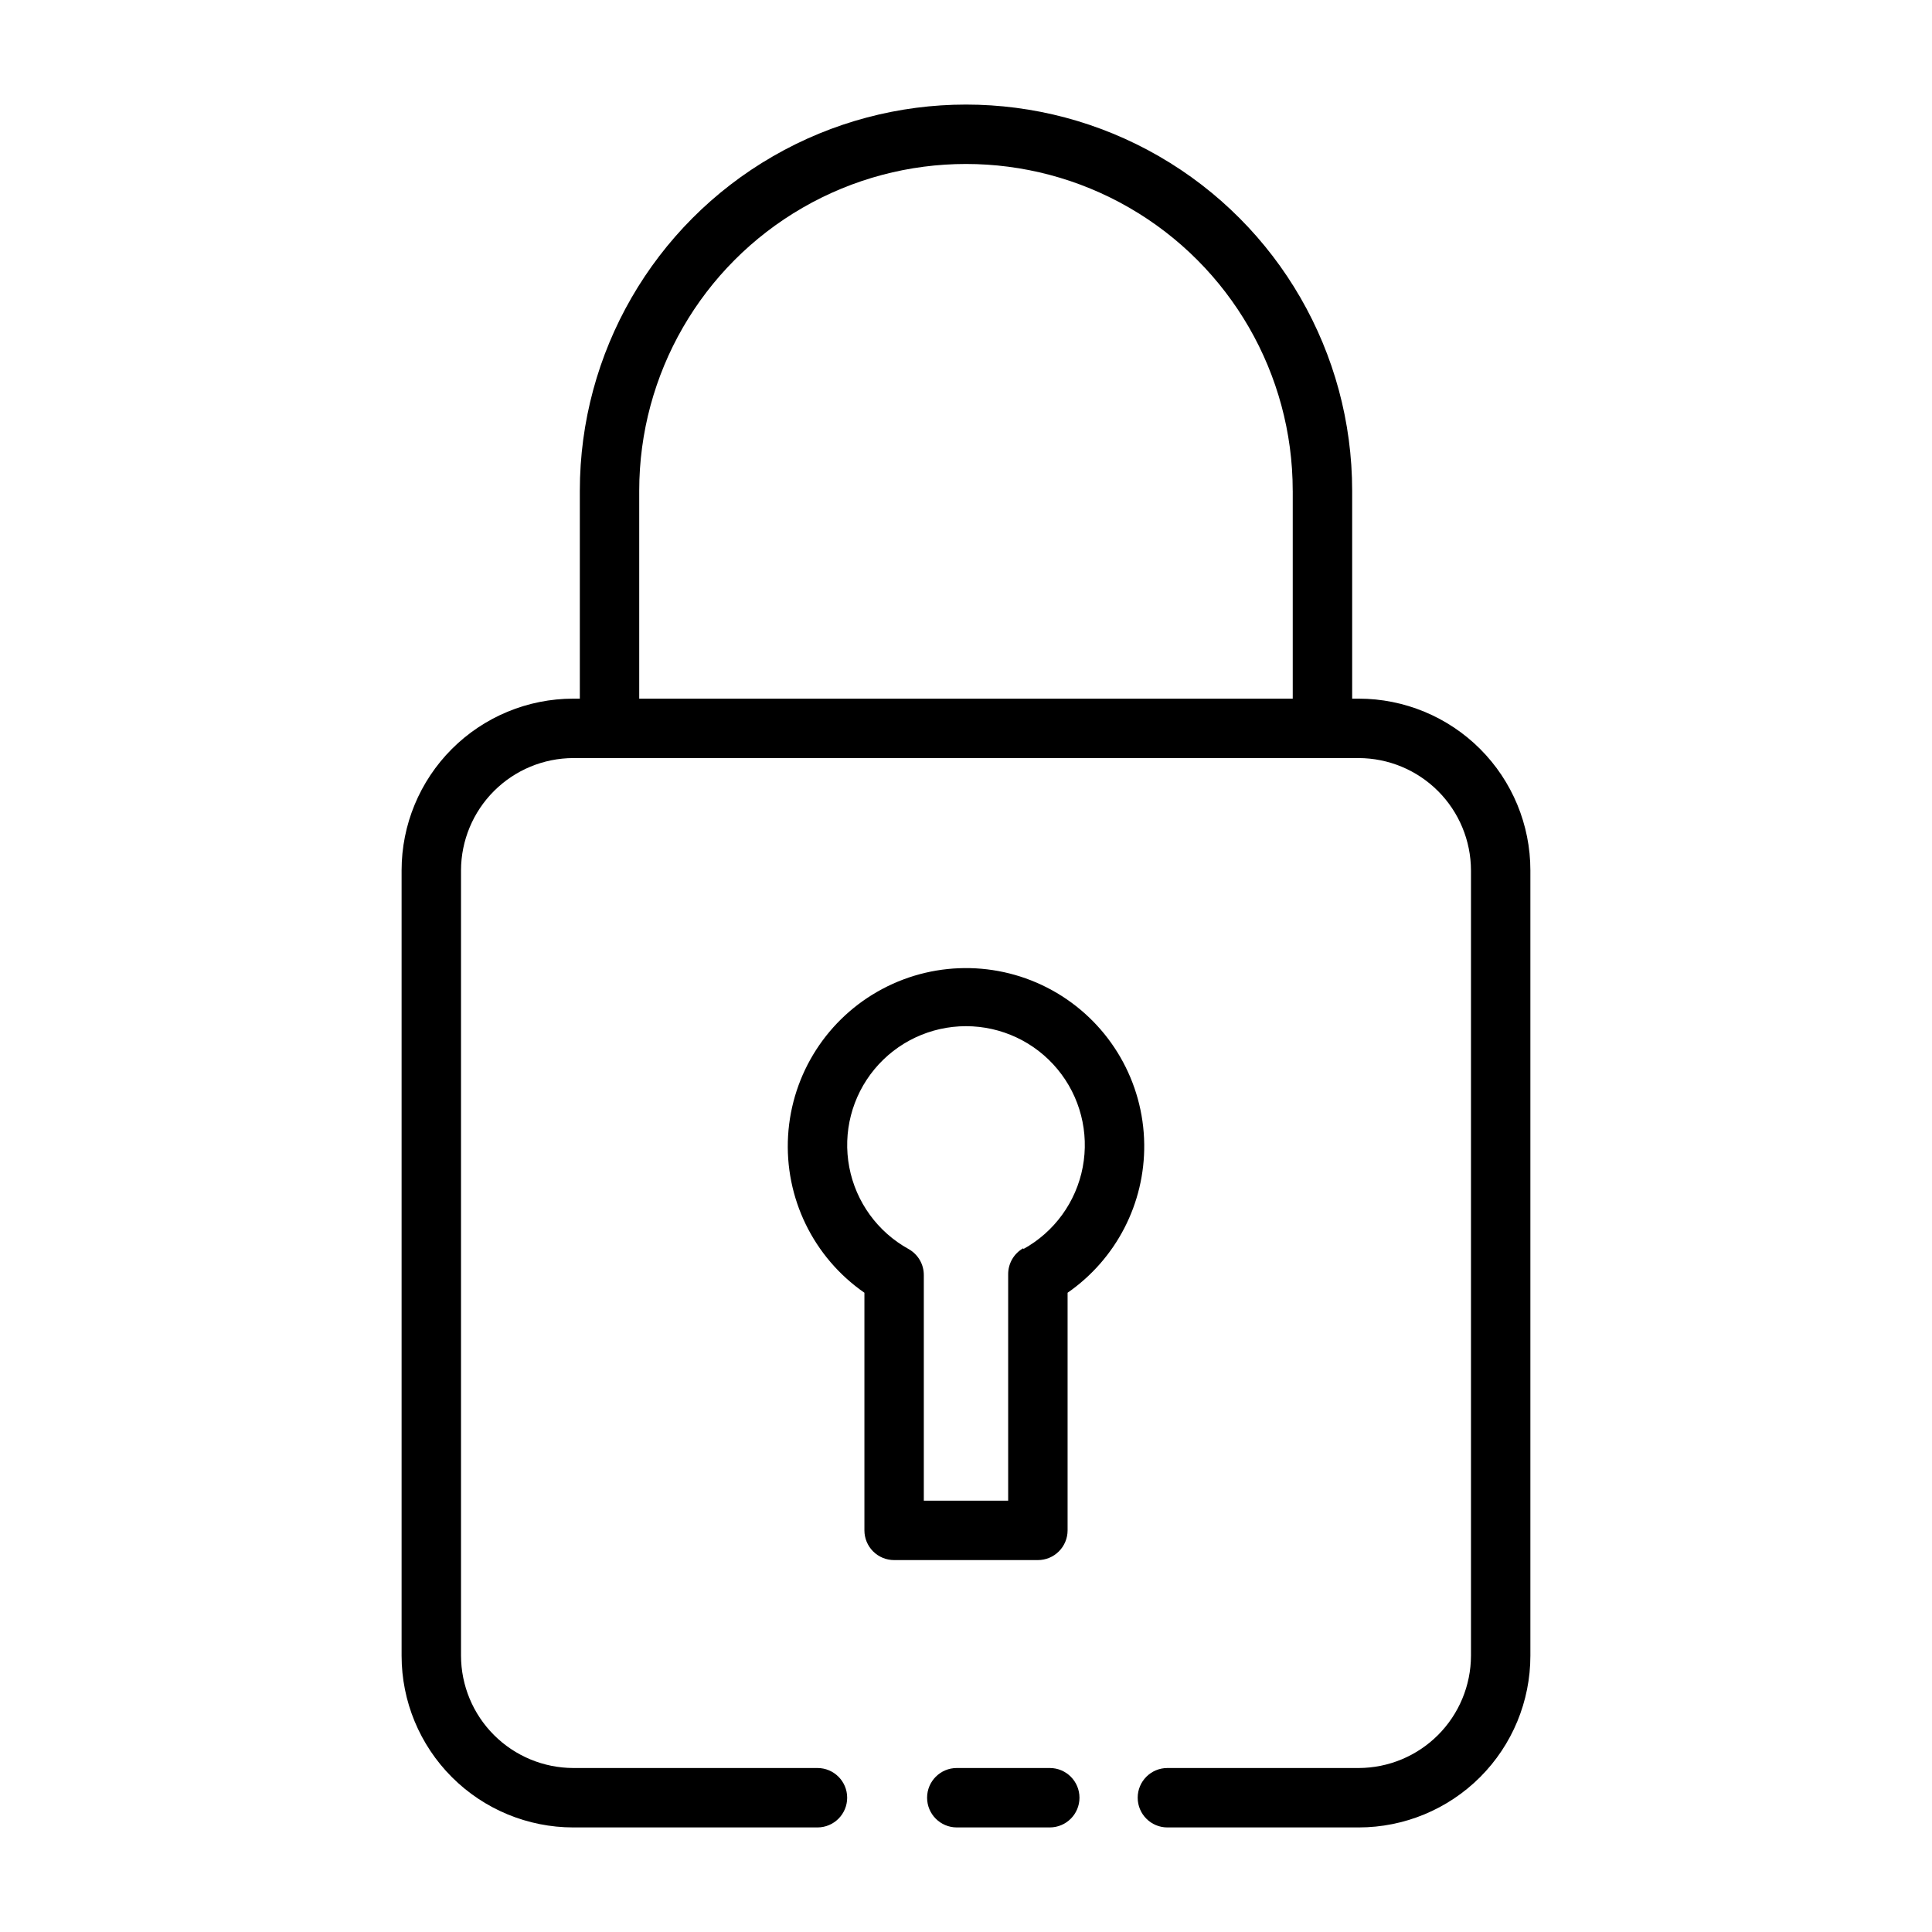
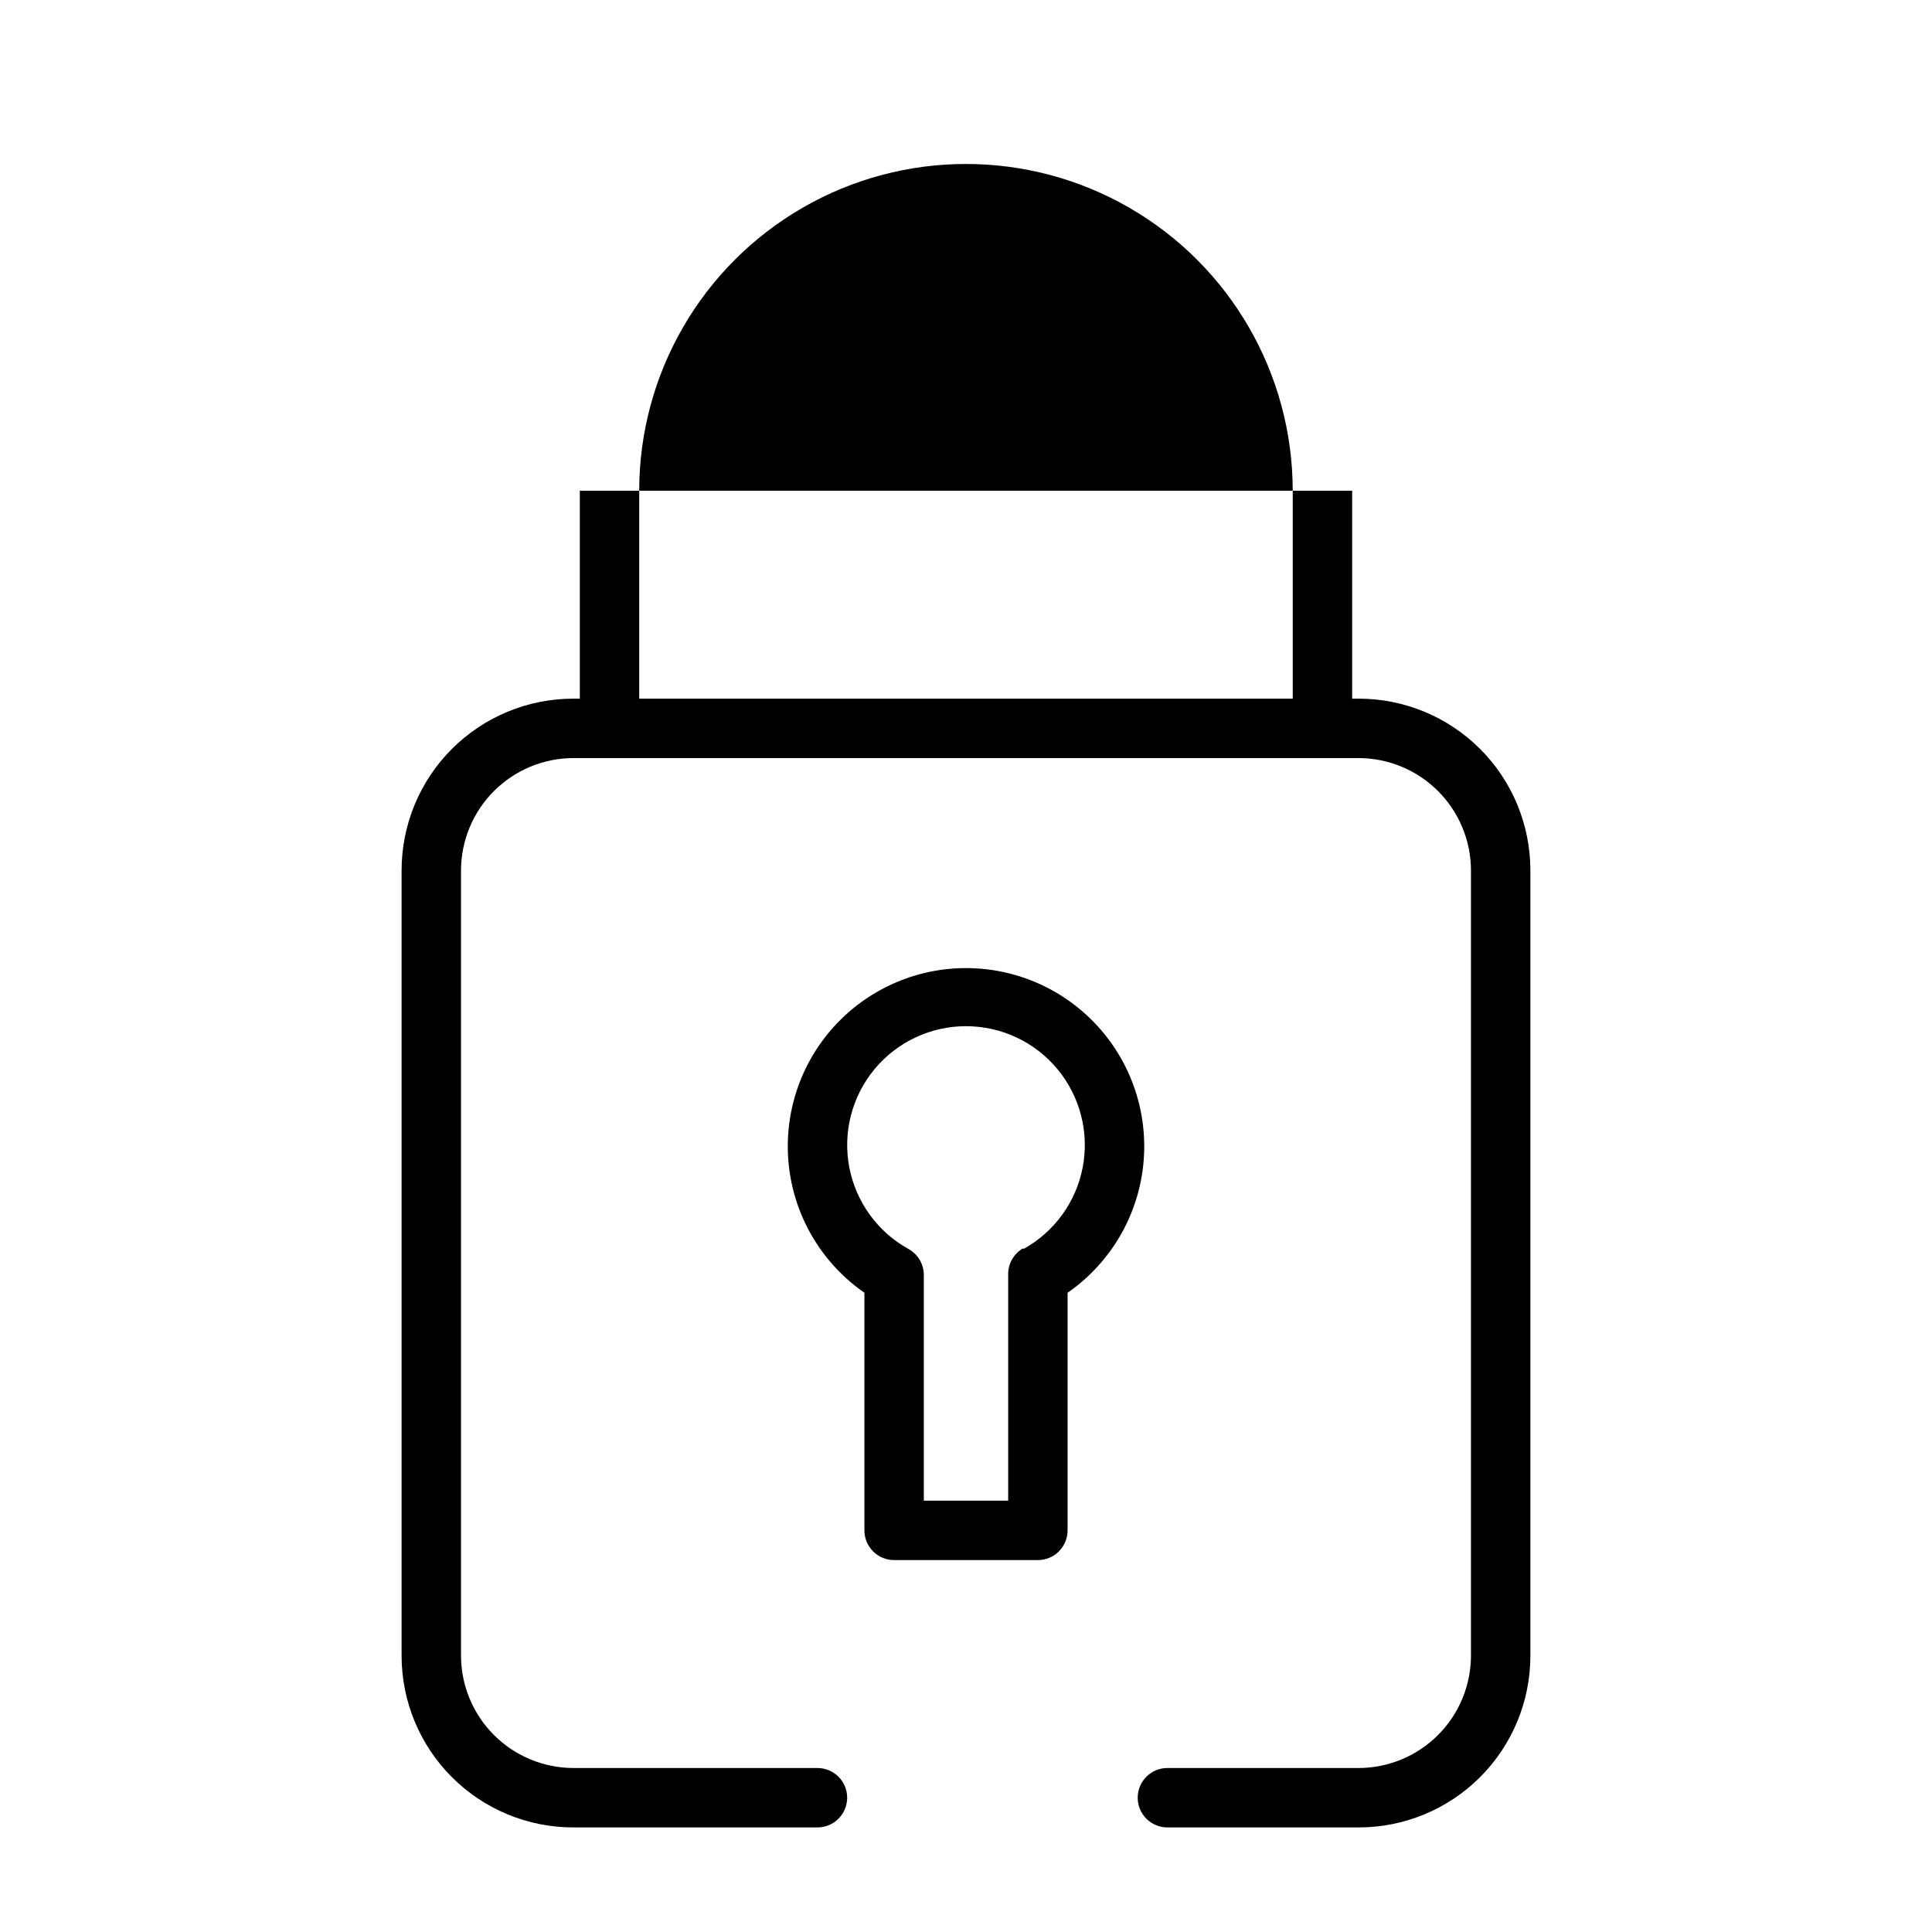
<svg xmlns="http://www.w3.org/2000/svg" fill="#000000" width="800px" height="800px" version="1.1" viewBox="144 144 512 512">
  <g>
-     <path d="m297.66 274.05v55.105h-1.73l-0.004-0.004c-12.066 0-23.641 4.797-32.172 13.328-8.535 8.535-13.328 20.105-13.328 32.176v208.13c0 12.07 4.793 23.641 13.328 32.176 8.531 8.531 20.105 13.328 32.172 13.328h64.707c4.348 0 7.875-3.527 7.875-7.875 0-4.348-3.527-7.871-7.875-7.871h-64.707c-7.887-0.02-15.441-3.164-21.016-8.738-5.578-5.574-8.719-13.133-8.738-21.02v-208.13c0.02-7.887 3.16-15.445 8.738-21.02 5.574-5.574 13.129-8.719 21.016-8.738h208.14c7.887 0.02 15.441 3.164 21.02 8.738 5.574 5.574 8.715 13.133 8.738 21.02v208.13c-0.023 7.887-3.164 15.445-8.738 21.02-5.578 5.574-13.133 8.719-21.02 8.738h-50.695c-4.348 0-7.871 3.523-7.871 7.871 0 4.348 3.523 7.875 7.871 7.875h50.695c12.066 0 23.641-4.797 32.176-13.328 8.531-8.535 13.324-20.105 13.324-32.176v-208.13c0-12.07-4.793-23.641-13.324-32.176-8.535-8.531-20.109-13.328-32.176-13.328h-1.73v-55.102c0-36.562-19.508-70.348-51.168-88.625-31.664-18.281-70.676-18.281-102.34 0-31.664 18.277-51.168 52.062-51.168 88.625zm188.93 0v55.105l-173.19-0.004v-55.102c0-30.938 16.504-59.523 43.297-74.992 26.789-15.469 59.801-15.469 86.59 0 26.793 15.469 43.297 44.055 43.297 74.992z" />
-     <path d="m397.56 612.54c-4.348 0-7.871 3.523-7.871 7.871 0 4.348 3.523 7.875 7.871 7.875h24.641c4.348 0 7.871-3.527 7.871-7.875 0-4.348-3.523-7.871-7.871-7.871z" />
+     <path d="m297.66 274.05v55.105h-1.73l-0.004-0.004c-12.066 0-23.641 4.797-32.172 13.328-8.535 8.535-13.328 20.105-13.328 32.176v208.13c0 12.07 4.793 23.641 13.328 32.176 8.531 8.531 20.105 13.328 32.172 13.328h64.707c4.348 0 7.875-3.527 7.875-7.875 0-4.348-3.527-7.871-7.875-7.871h-64.707c-7.887-0.02-15.441-3.164-21.016-8.738-5.578-5.574-8.719-13.133-8.738-21.02v-208.13c0.02-7.887 3.16-15.445 8.738-21.02 5.574-5.574 13.129-8.719 21.016-8.738h208.14c7.887 0.02 15.441 3.164 21.02 8.738 5.574 5.574 8.715 13.133 8.738 21.02v208.13c-0.023 7.887-3.164 15.445-8.738 21.02-5.578 5.574-13.133 8.719-21.02 8.738h-50.695c-4.348 0-7.871 3.523-7.871 7.871 0 4.348 3.523 7.875 7.871 7.875h50.695c12.066 0 23.641-4.797 32.176-13.328 8.531-8.535 13.324-20.105 13.324-32.176v-208.13c0-12.07-4.793-23.641-13.324-32.176-8.535-8.531-20.109-13.328-32.176-13.328h-1.73v-55.102zm188.93 0v55.105l-173.19-0.004v-55.102c0-30.938 16.504-59.523 43.297-74.992 26.789-15.469 59.801-15.469 86.59 0 26.793 15.469 43.297 44.055 43.297 74.992z" />
    <path d="m447.23 447.23c-0.191-16.473-8.957-31.656-23.125-40.066-14.168-8.406-31.695-8.824-46.246-1.098-14.555 7.723-24.031 22.473-25.008 38.918-0.977 16.449 6.688 32.215 20.227 41.605v62.977c0 2.09 0.828 4.09 2.305 5.566 1.477 1.477 3.477 2.305 5.566 2.305h38.102-0.004c2.09 0 4.094-0.828 5.566-2.305 1.477-1.477 2.309-3.477 2.309-5.566v-62.977c12.883-8.934 20.492-23.68 20.309-39.359zm-32.039 27.551c-2.5 1.406-4.039 4.062-4.016 6.93v59.984h-22.355v-59.75c0.023-2.867-1.516-5.519-4.016-6.926-8.215-4.527-13.988-12.48-15.738-21.699-1.754-9.215 0.695-18.734 6.676-25.961 5.981-7.227 14.875-11.41 24.258-11.41 9.379 0 18.273 4.184 24.254 11.41 5.984 7.227 8.43 16.746 6.68 25.961-1.754 9.219-7.523 17.172-15.742 21.699z" />
  </g>
</svg>